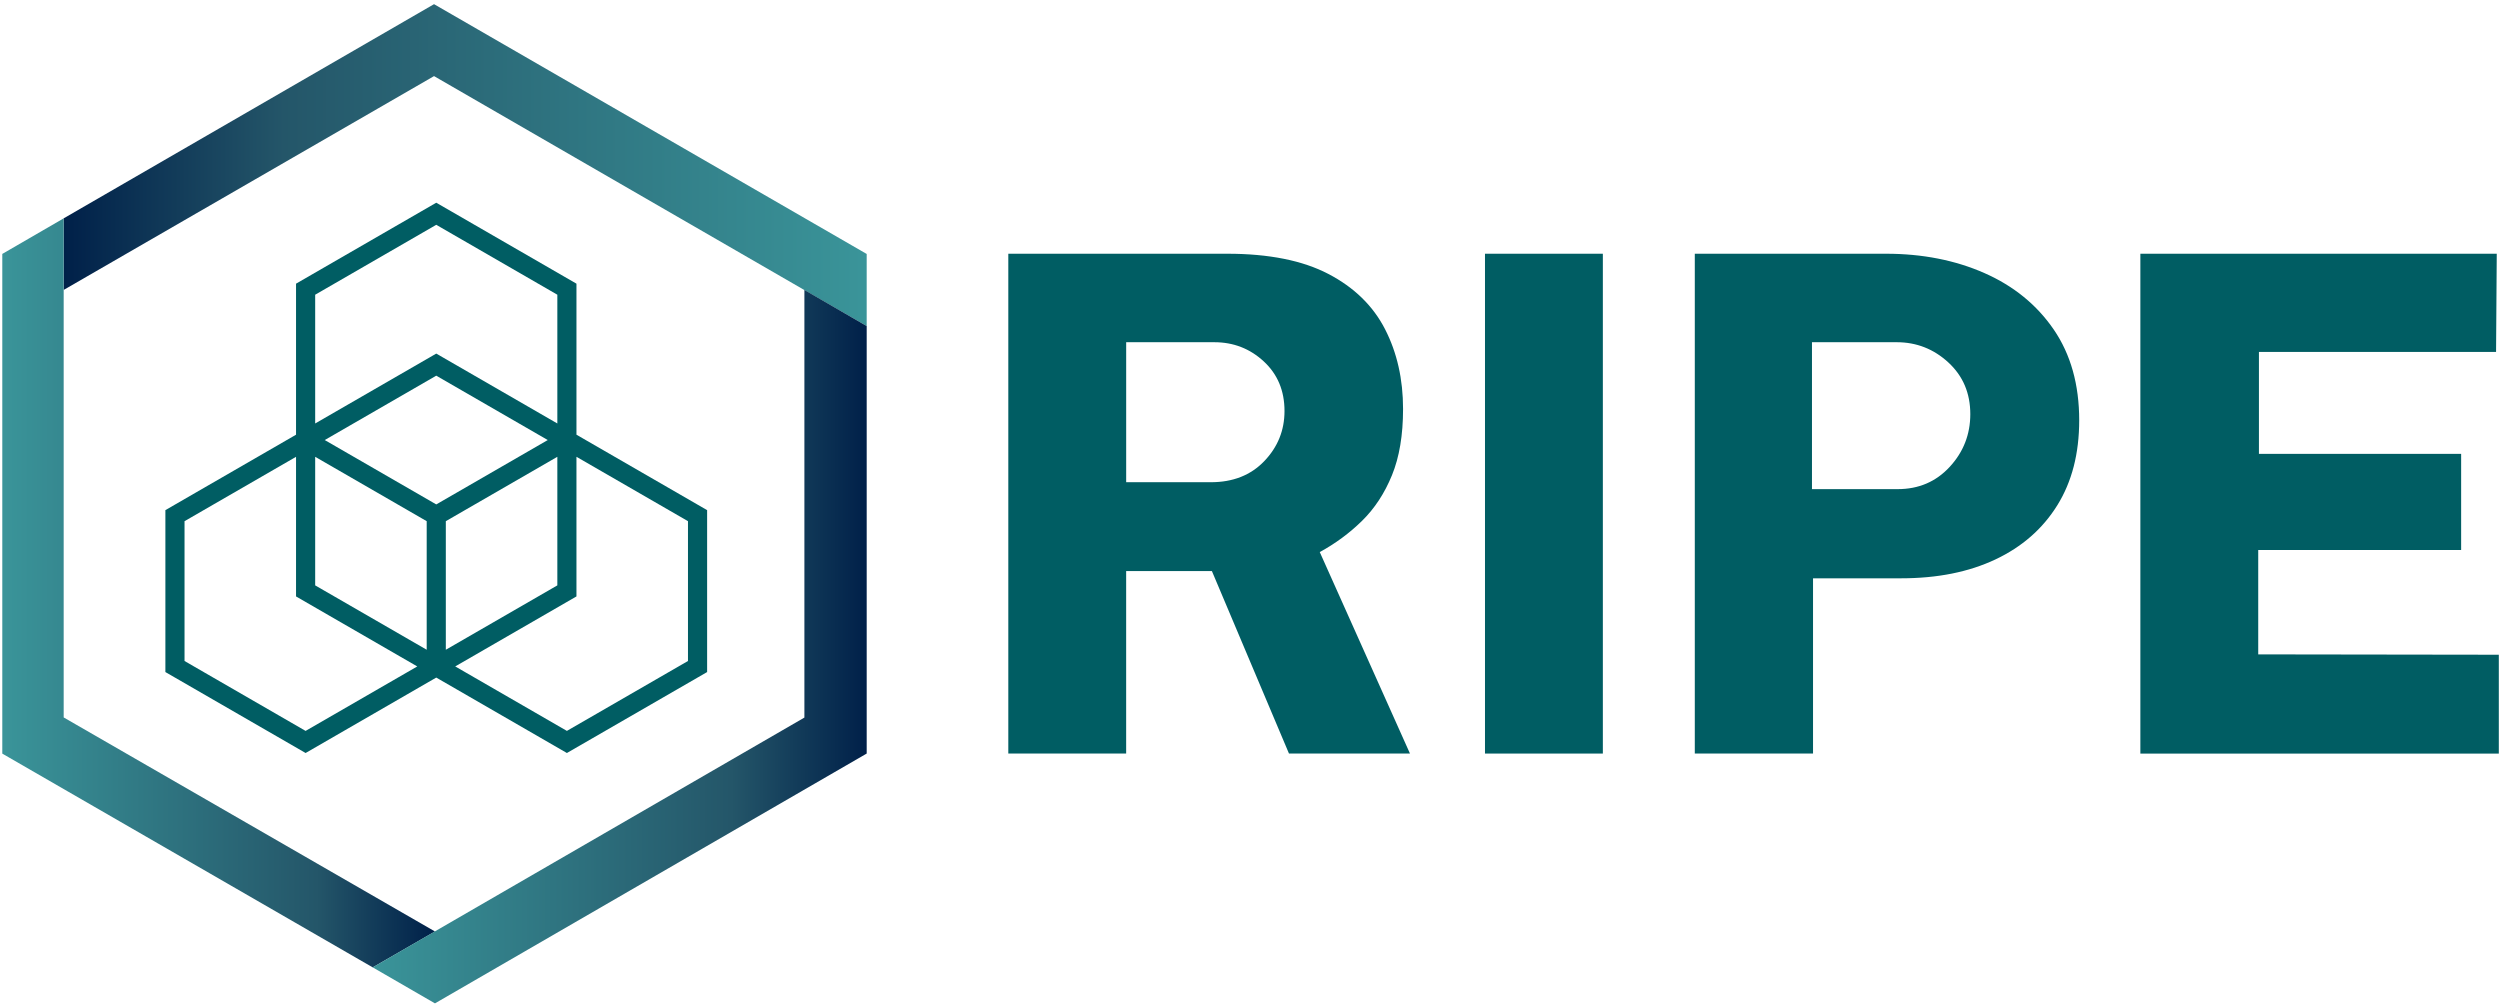
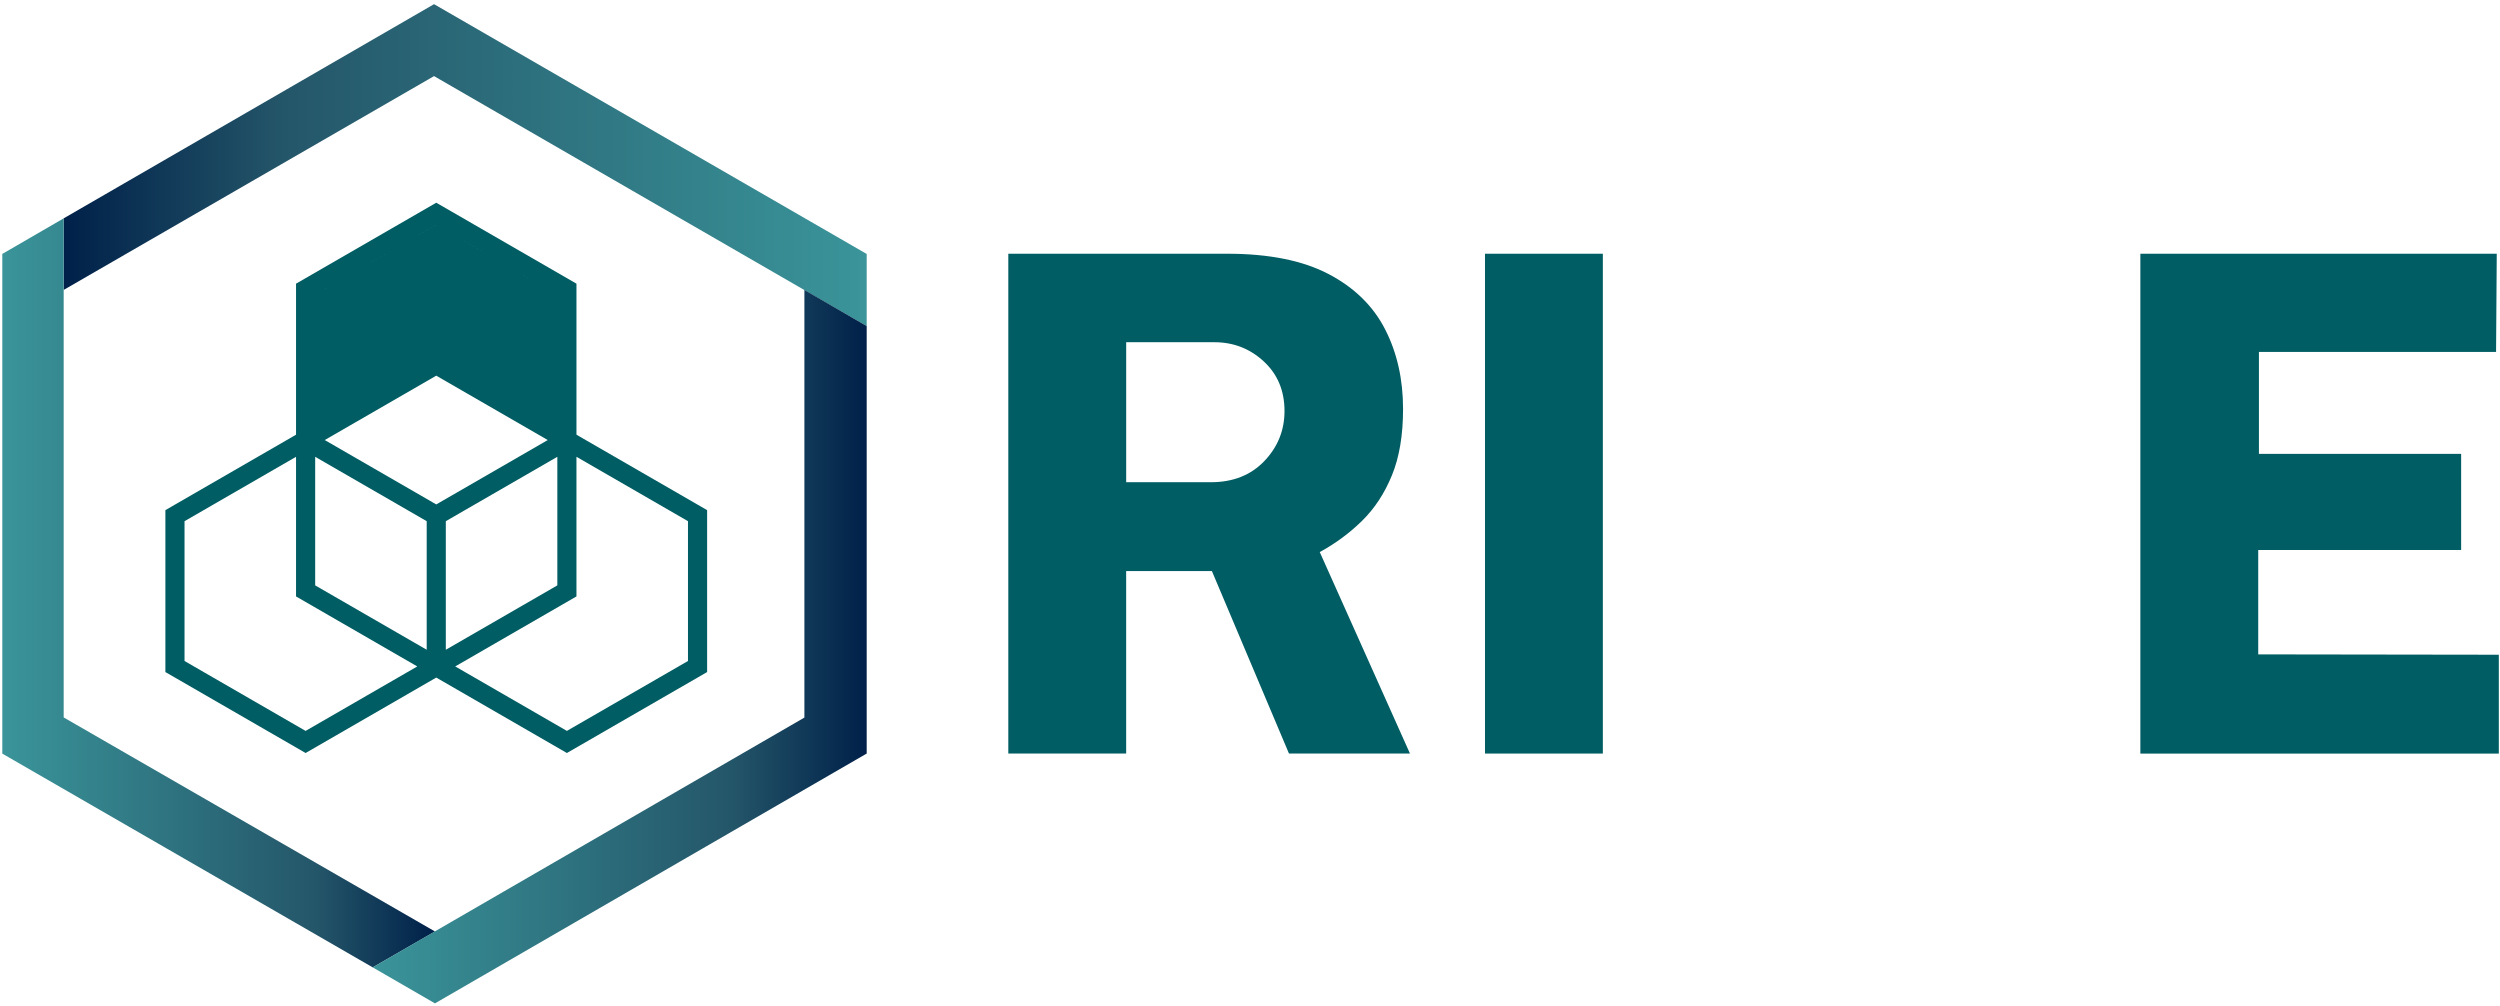
<svg xmlns="http://www.w3.org/2000/svg" xmlns:xlink="http://www.w3.org/1999/xlink" enable-background="new 0 0 4423.19 1779.84" viewBox="0 0 4423.19 1779.84">
  <linearGradient id="a" gradientUnits="userSpaceOnUse" x1="112.675" x2="1533.415" y1="292.13" y2="292.13">
    <stop offset="0" stop-color="#002049" />
    <stop offset=".274" stop-color="#245669" />
    <stop offset=".995" stop-color="#3a9499" />
  </linearGradient>
  <linearGradient id="b">
    <stop offset=".005" stop-color="#3a9499" />
    <stop offset=".726" stop-color="#245669" />
    <stop offset="1" stop-color="#002049" />
  </linearGradient>
  <linearGradient id="c" gradientUnits="userSpaceOnUse" x1="4.057" x2="769.555" xlink:href="#b" y1="1048.935" y2="1048.935" />
  <linearGradient id="d" gradientUnits="userSpaceOnUse" x1="659.413" x2="1533.415" xlink:href="#b" y1="1144.099" y2="1144.099" />
  <g fill="#005d63">
    <path d="m2494.63 1333.27h-214.06l-136.4-322.91h-151.69v322.91h-208.51v-884.35h387.13c73.8 0 133.53 11.92 179.21 35.79 45.65 23.84 79.1 56.48 100.29 97.86s31.8 88.37 31.8 140.98c0 46.09-6.52 85.13-19.57 117.11-13.04 32.02-30.67 58.91-52.89 80.73-22.22 21.81-47.18 40.25-74.92 55.36zm-352.27-480.09c39.13 0 70.65-12.42 94.49-37.32 23.84-24.87 35.79-54.42 35.79-88.68 0-35.89-12.23-65.12-36.7-87.75-24.46-22.62-53.61-33.95-87.47-33.95h-155.96v247.7z" />
    <path d="m2627.35 448.92h208.54v884.34h-208.54z" />
-     <path d="m2998.56 1333.27v-884.35h338.2c64.41 0 122.51 11.42 174.31 34.26 51.77 22.84 92.65 56.17 122.64 99.98 29.96 43.84 44.97 97.36 44.97 160.55 0 58.73-12.95 108.87-38.85 150.44-25.9 41.6-62.38 73.49-109.47 95.71s-102.66 33.33-166.66 33.33h-155.96v310.08zm207.32-467.86h151.69c37.1 0 67.78-13.14 92.05-39.44 24.25-26.31 36.38-57.39 36.38-93.27 0-37.1-12.95-67.59-38.85-91.43s-56.36-35.79-91.43-35.79h-149.85v259.93z" />
    <path d="m3786.89 1333.27v-884.35h630.56l-1.22 173.69h-419.55v180.43h357.76v170.03h-359.01v184.7l425.67.62v174.9h-634.21z" />
-     <path d="m1019.92 769.11v-.32-266.9l-248.06-143.24-248.09 143.24v266.9.32l-231.15 133.46v286.47l248.09 143.23 231.14-133.46 231.15 133.47 248.09-143.23v-286.48zm-248.06 123.35-197.3-113.9 197.28-113.9 197.3 113.9zm-214.22-84.25 197.3 113.9v227.48l-197.3-113.9zm231.14 113.9 197.3-113.9v227.48l-197.3 113.9zm-231.14-400.68 214.22-123.69 214.22 123.69v227.82l-214.22-123.67-214.22 123.67zm-231.15 648.05v-247.37l197.28-113.9v247.05l214.49 123.84-197.57 114.07zm890.73 0-214.22 123.67-197.57-114.07 214.49-123.84v-247.05l197.3 113.9z" />
+     <path d="m1019.92 769.11v-.32-266.9l-248.06-143.24-248.09 143.24v266.9.32l-231.15 133.46v286.47l248.09 143.23 231.14-133.46 231.15 133.47 248.09-143.23v-286.48zm-248.06 123.35-197.3-113.9 197.28-113.9 197.3 113.9zm-214.22-84.25 197.3 113.9v227.48l-197.3-113.9zm231.14 113.9 197.3-113.9v227.48l-197.3 113.9zm-231.14-400.68 214.22-123.69 214.22 123.69l-214.22-123.67-214.22 123.67zm-231.15 648.05v-247.37l197.28-113.9v247.05l214.49 123.84-197.57 114.07zm890.73 0-214.22 123.67-197.57-114.07 214.49-123.84v-247.05l197.3 113.9z" />
  </g>
  <path d="m112.67 512.96v-126.64l655.26-378.95 765.49 441.95v127.57l-765.49-442.24z" fill="url(#a)" />
  <path d="m4.06 449.25 108.61-62.93v883.02l656.89 378.69-110.15 63.52-655.35-378.2z" fill="url(#c)" />
  <path d="m1533.42 576.89v756.34l-763.86 442.01-110.15-63.69 763.78-441.96v-756.63z" fill="url(#d)" />
</svg>